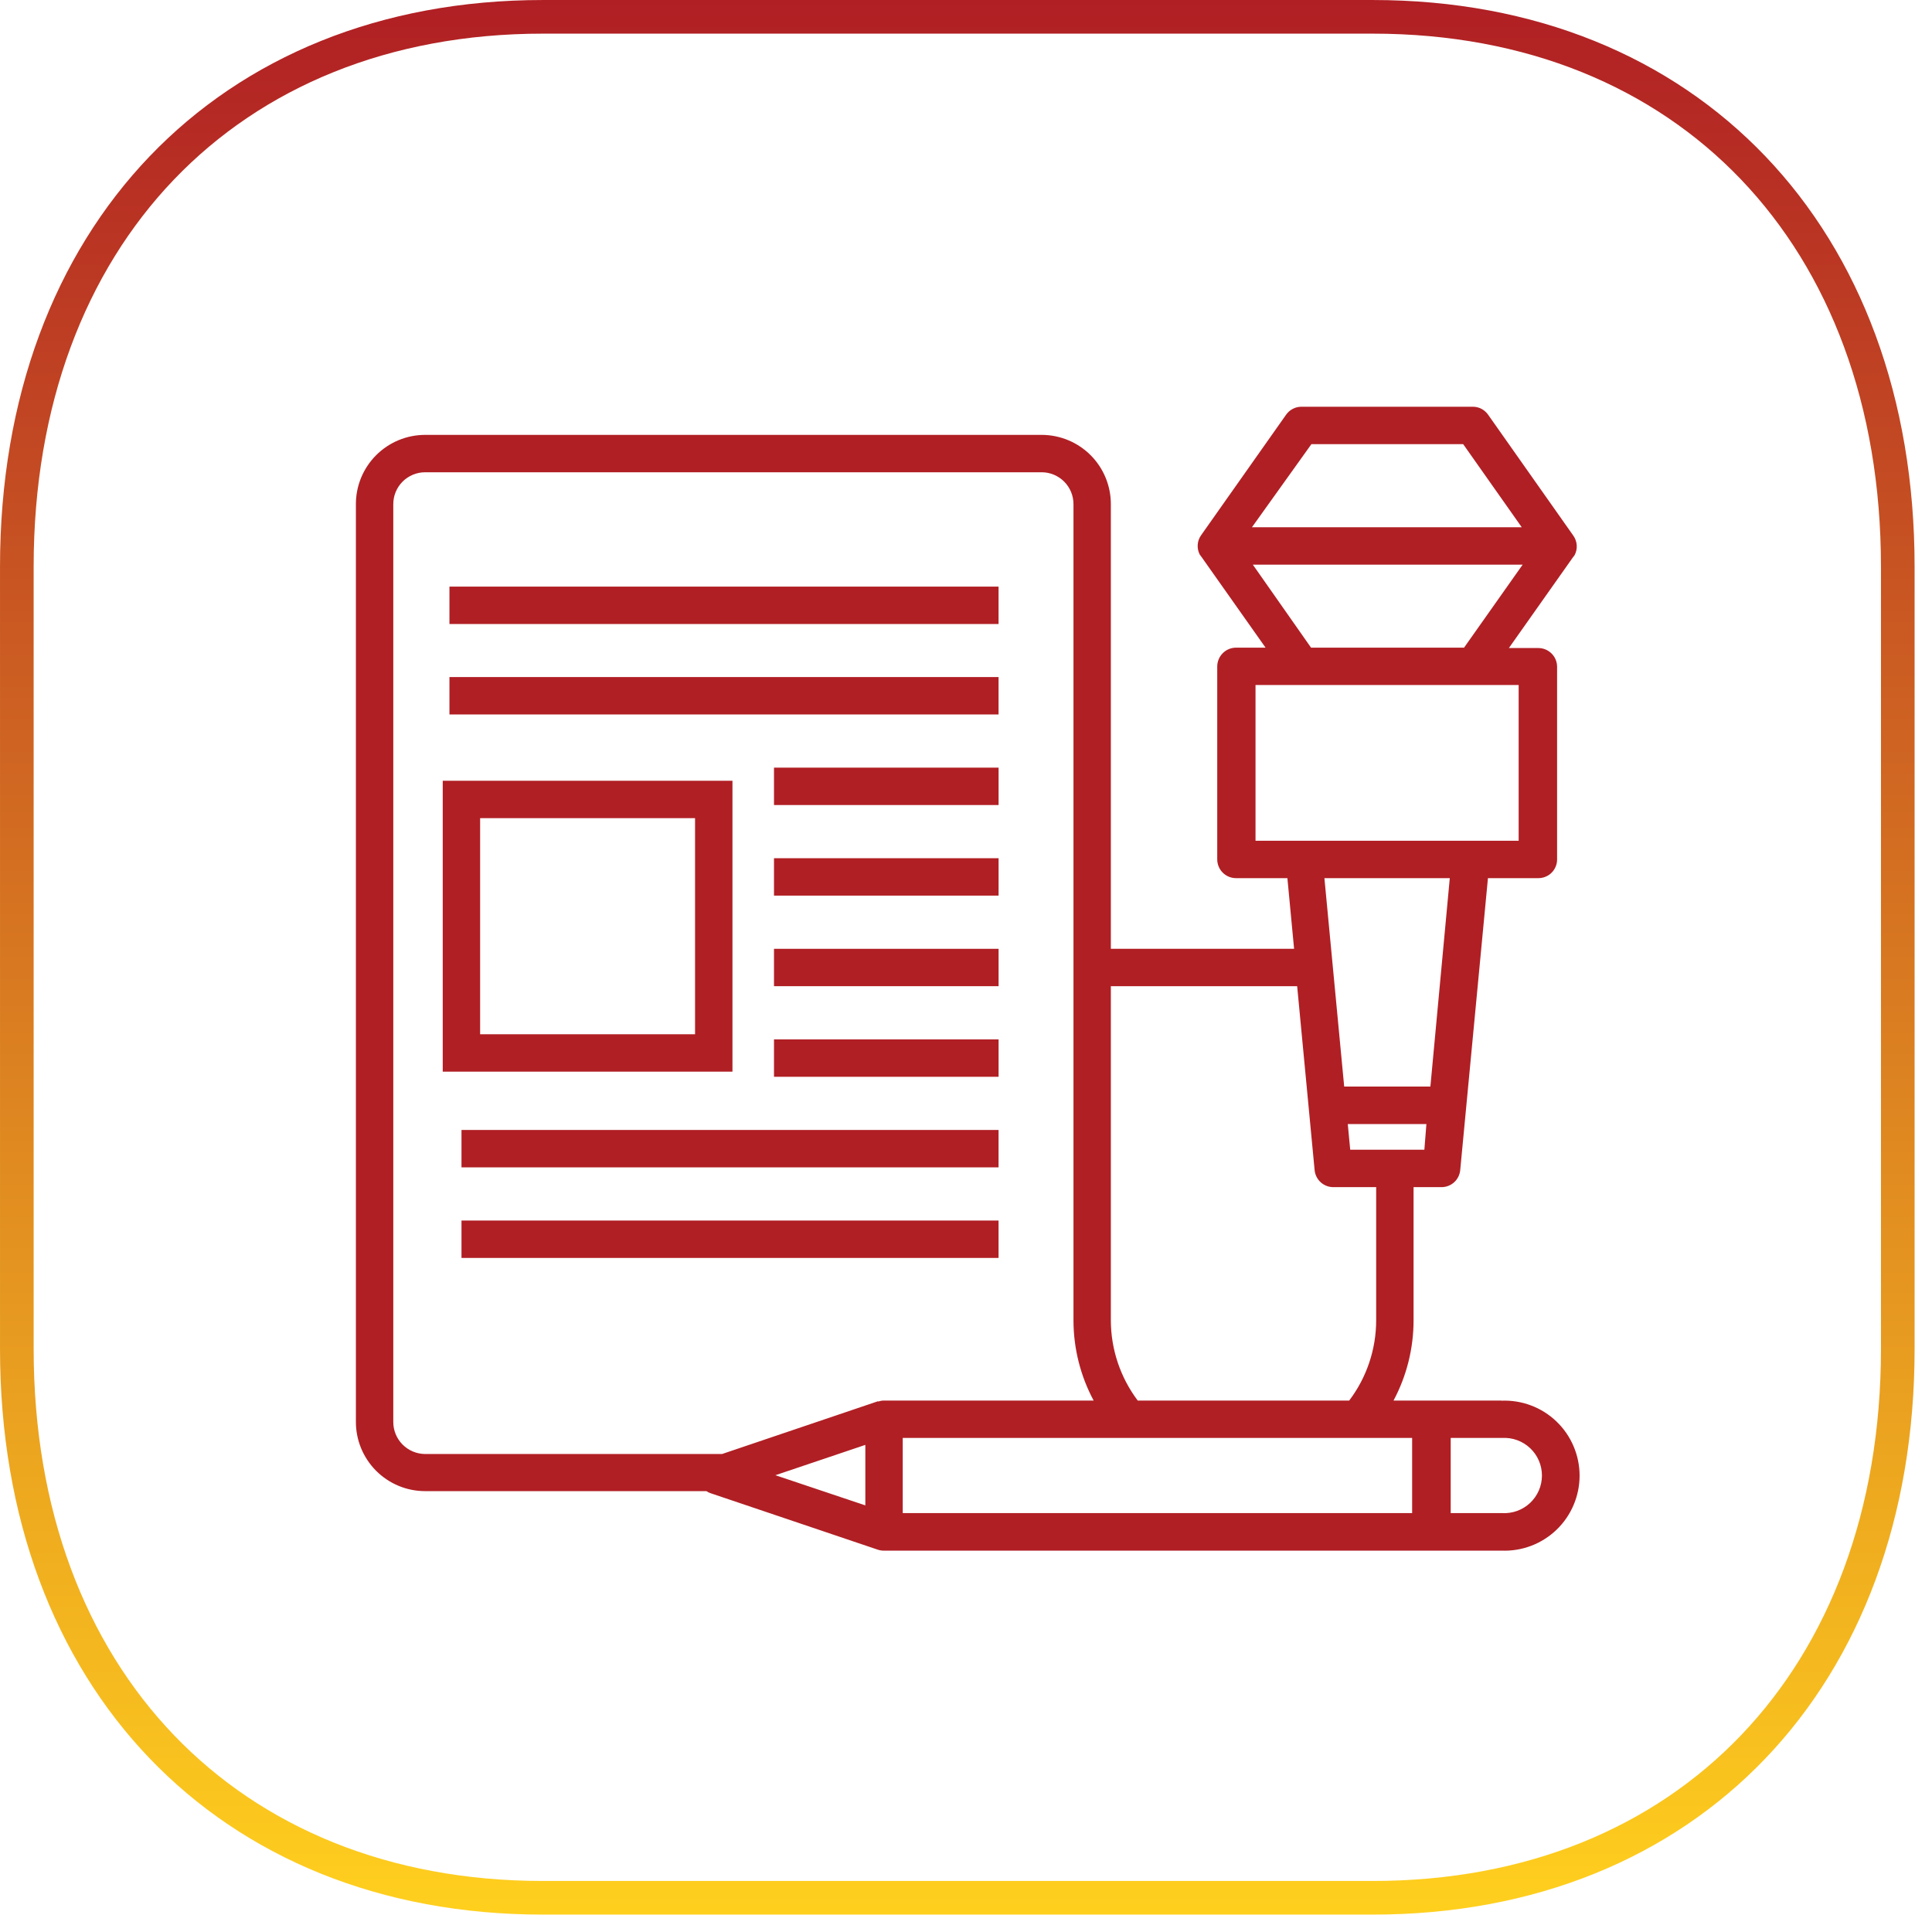
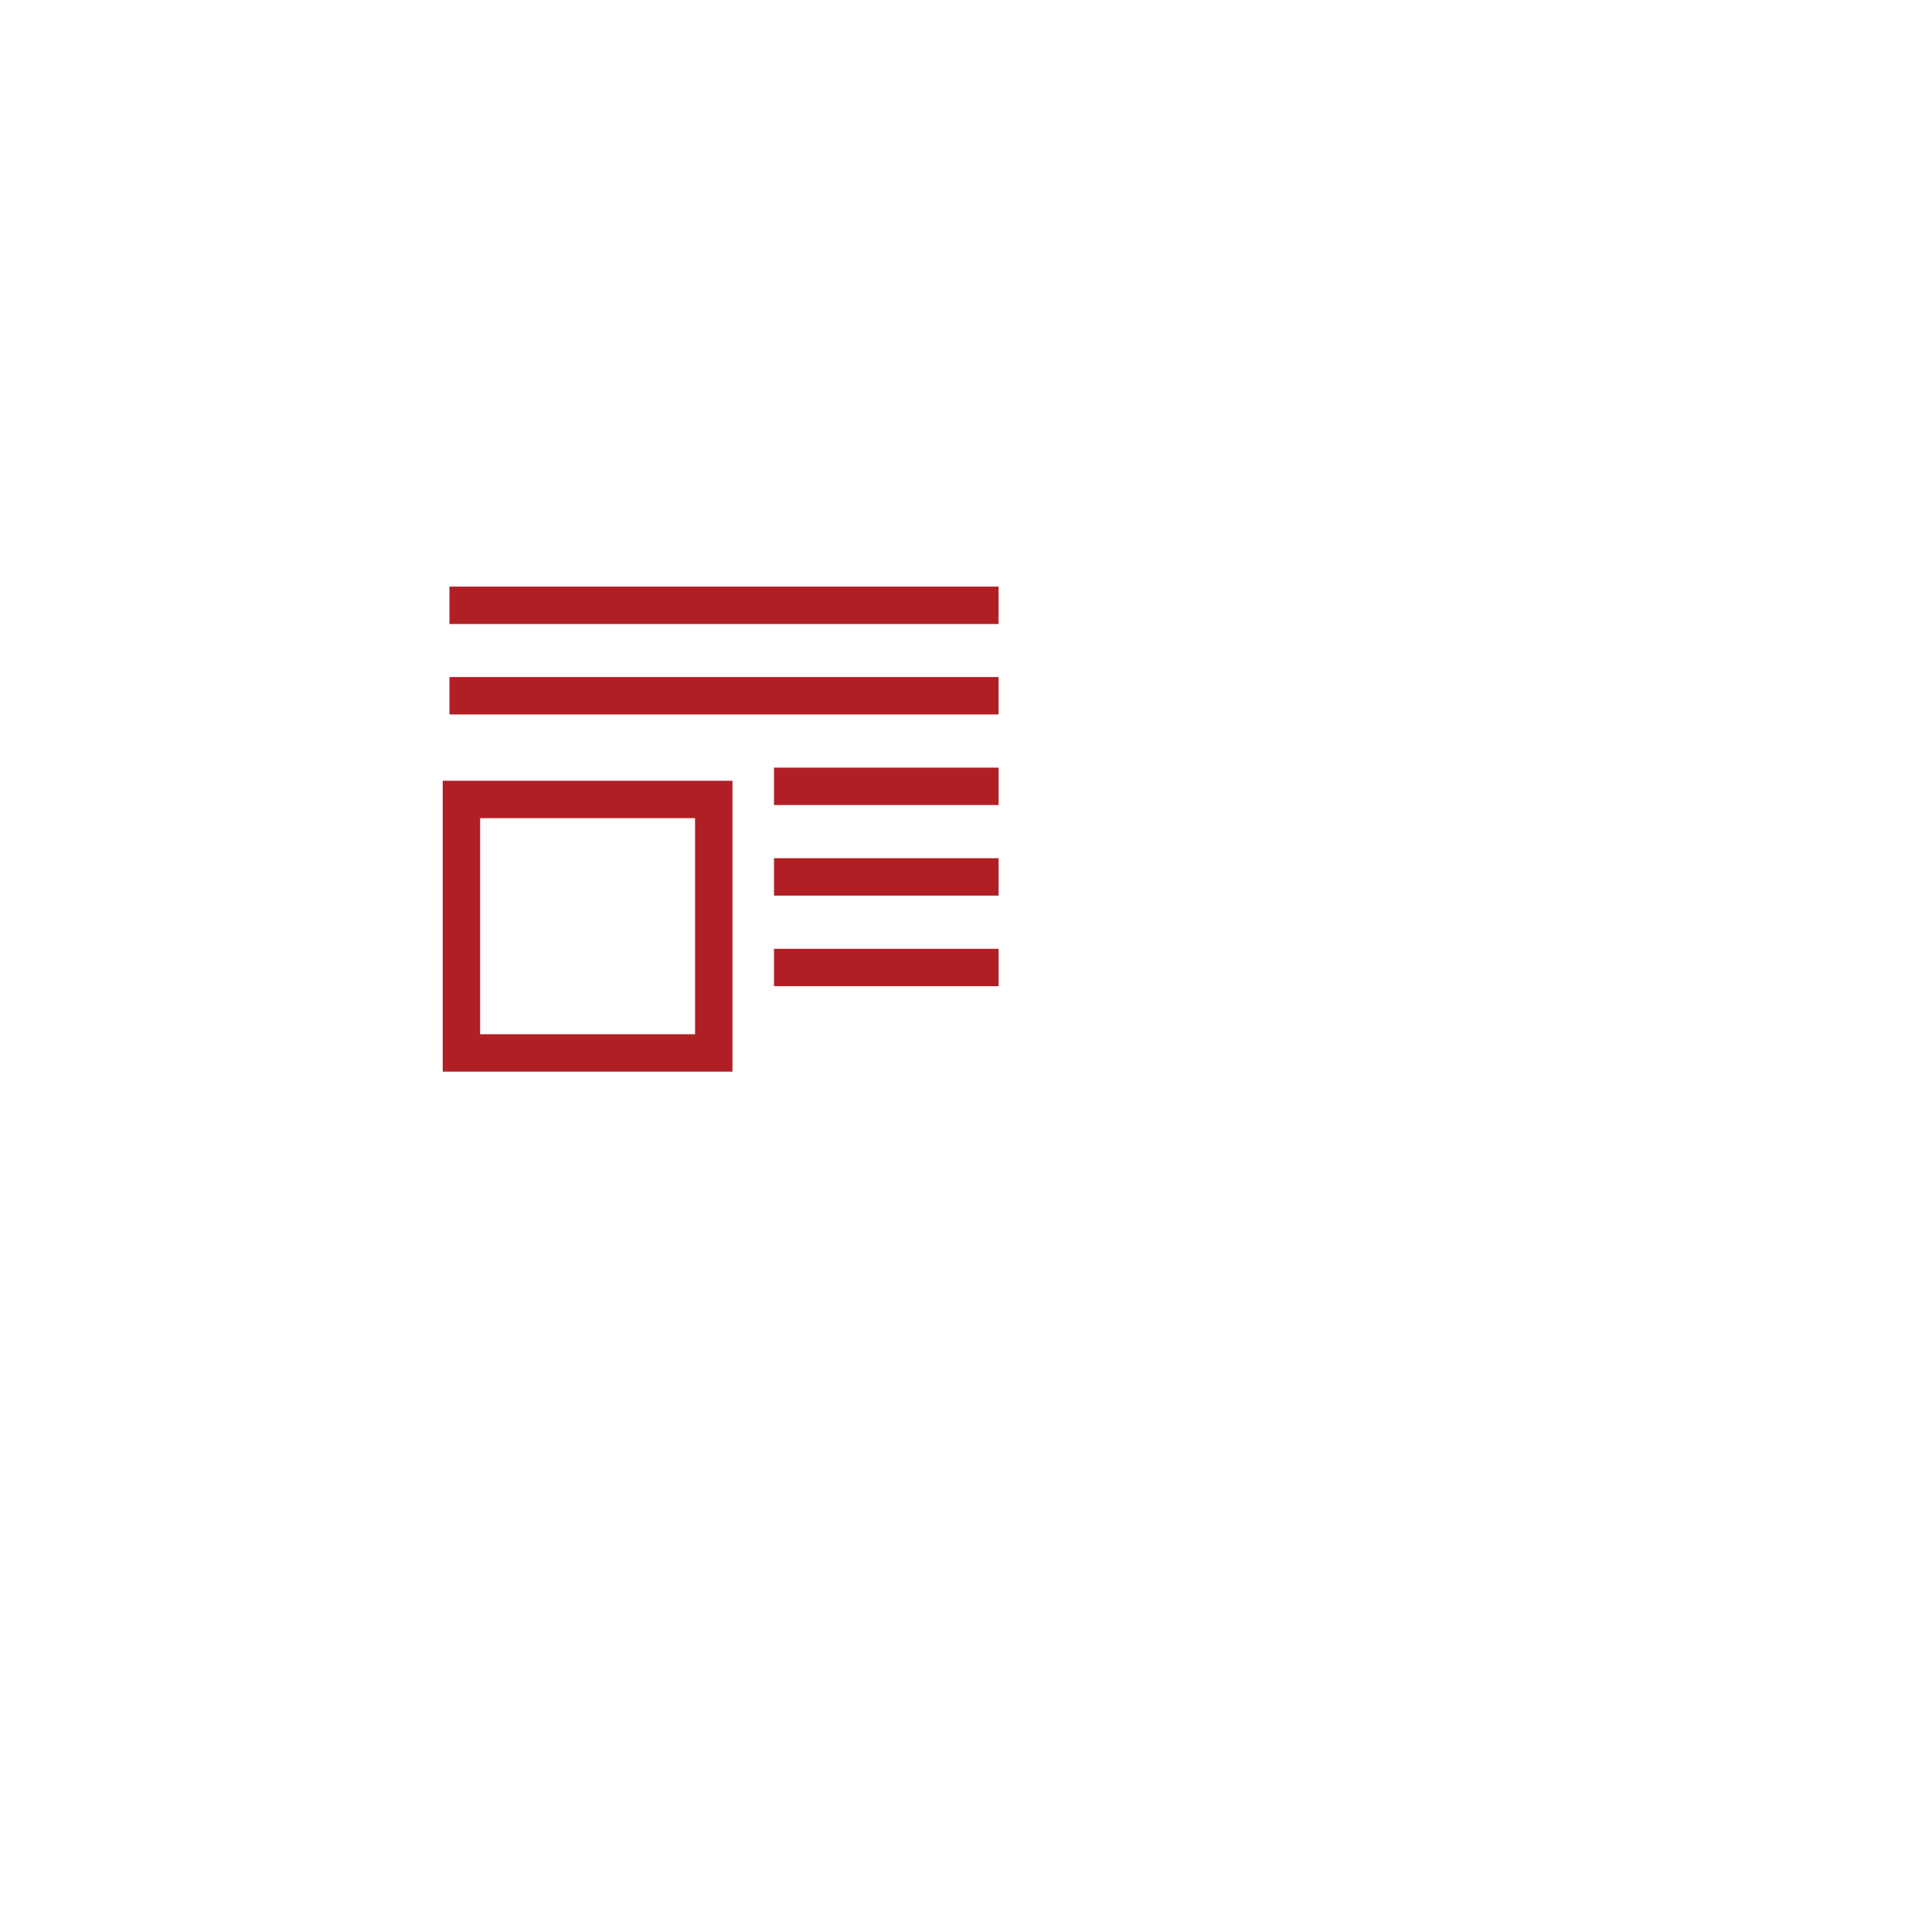
<svg xmlns="http://www.w3.org/2000/svg" width="76" height="76" viewBox="0 0 76 76" fill="none">
-   <path d="M54.001 0.662C60.223 0.662 65.372 2.842 68.967 6.605C72.565 10.37 74.654 15.771 74.654 22.293V53.063C74.654 59.565 72.565 64.955 68.968 68.716C65.373 72.473 60.224 74.654 54.001 74.654H21.352C15.13 74.654 9.971 72.473 6.366 68.715C2.759 64.954 0.662 59.564 0.662 53.063V22.293C0.662 15.771 2.76 10.371 6.366 6.605C9.971 2.842 15.13 0.662 21.352 0.662H54.001Z" stroke="url(#paint0_linear_15_77)" stroke-width="1.323" />
  <path d="M28.813 30.713H17.416V42.156H28.813V30.713ZM27.342 40.685H18.887V32.184H27.342V40.685Z" fill="#B01F24" />
  <path d="M17.68 23.076H39.281V24.547H17.68V23.076Z" fill="#B01F24" />
  <path d="M17.68 26.634H39.281V28.105H17.68V26.634Z" fill="#B01F24" />
  <path d="M30.447 30.197H39.282V31.668H30.447V30.197Z" fill="#B01F24" />
-   <path d="M30.447 33.76H39.282V35.231H30.447V33.76Z" fill="#B01F24" />
+   <path d="M30.447 33.76H39.282V35.231H30.447Z" fill="#B01F24" />
  <path d="M30.447 37.324H39.282V38.794H30.447V37.324Z" fill="#B01F24" />
-   <path d="M30.447 40.887H39.282V42.358H30.447V40.887Z" fill="#B01F24" />
-   <path d="M18.154 44.45H39.281V45.921H18.154V44.45Z" fill="#B01F24" />
-   <path d="M18.154 48.013H39.281V49.484H18.154V48.013Z" fill="#B01F24" />
-   <path d="M59.063 55.094H54.818C55.336 54.124 55.606 53.041 55.606 51.94V46.699H56.708C56.891 46.699 57.068 46.63 57.203 46.507C57.339 46.384 57.423 46.214 57.441 46.032L58.532 34.544H60.514C60.61 34.544 60.706 34.526 60.796 34.489C60.885 34.453 60.967 34.399 61.035 34.331C61.104 34.263 61.158 34.182 61.195 34.093C61.233 34.003 61.252 33.908 61.252 33.811V26.23C61.252 26.034 61.174 25.846 61.035 25.708C60.897 25.57 60.709 25.492 60.514 25.492H59.356L61.883 21.913C61.906 21.889 61.927 21.861 61.944 21.832C62.006 21.713 62.034 21.578 62.024 21.443C62.014 21.308 61.967 21.179 61.889 21.069L58.538 16.313C58.47 16.216 58.38 16.137 58.276 16.082C58.171 16.028 58.054 15.999 57.936 16H51.194C51.076 16 50.959 16.028 50.855 16.083C50.75 16.137 50.66 16.216 50.592 16.313L47.252 21.049C47.172 21.159 47.124 21.29 47.115 21.425C47.105 21.561 47.133 21.697 47.196 21.817L47.257 21.898L49.784 25.477H48.621C48.426 25.478 48.239 25.556 48.101 25.694C47.963 25.832 47.885 26.019 47.883 26.215V33.796C47.882 33.894 47.9 33.991 47.937 34.081C47.973 34.172 48.027 34.255 48.096 34.324C48.164 34.394 48.246 34.449 48.337 34.487C48.427 34.524 48.523 34.544 48.621 34.544H50.643L50.906 37.324H43.698V19.836C43.699 19.478 43.629 19.124 43.493 18.793C43.357 18.462 43.157 18.162 42.904 17.908C42.652 17.655 42.352 17.454 42.021 17.316C41.691 17.179 41.337 17.108 40.979 17.107H16.719C16.361 17.108 16.007 17.179 15.677 17.316C15.347 17.454 15.047 17.655 14.794 17.908C14.542 18.162 14.342 18.462 14.205 18.793C14.069 19.124 13.999 19.478 14 19.836V55.928C13.999 56.286 14.069 56.64 14.205 56.971C14.342 57.302 14.542 57.602 14.794 57.856C15.047 58.109 15.347 58.311 15.677 58.448C16.007 58.586 16.361 58.657 16.719 58.657H27.788C27.837 58.692 27.892 58.719 27.95 58.738L34.52 60.957C34.595 60.983 34.673 60.997 34.752 60.998H59.063C59.461 61.014 59.858 60.95 60.23 60.809C60.602 60.668 60.942 60.454 61.229 60.178C61.516 59.903 61.744 59.572 61.9 59.206C62.056 58.84 62.137 58.446 62.137 58.048C62.137 57.651 62.056 57.257 61.9 56.891C61.744 56.525 61.516 56.194 61.229 55.919C60.942 55.643 60.602 55.428 60.23 55.288C59.858 55.147 59.461 55.083 59.063 55.099V55.094ZM56.031 45.228H53.114L53.018 44.218H56.111L56.031 45.228ZM56.268 42.742H52.877L52.099 34.544H57.031L56.268 42.742ZM51.588 17.471H57.557L59.862 20.741H49.248L51.588 17.471ZM49.283 22.212H59.897L57.592 25.477H51.573L49.283 22.212ZM49.389 33.073V26.947H59.74V33.073H49.389ZM43.698 38.794H51.027L51.714 46.032C51.732 46.214 51.817 46.384 51.952 46.507C52.088 46.63 52.264 46.699 52.447 46.699H54.135V51.94C54.134 53.079 53.762 54.187 53.074 55.094H44.755C44.071 54.185 43.7 53.078 43.698 51.94V38.794ZM34.04 59.218L30.502 58.031L34.04 56.838V59.218ZM34.545 55.119L28.404 57.197H16.719C16.387 57.194 16.07 57.06 15.836 56.825C15.602 56.589 15.471 56.27 15.471 55.938V19.836C15.47 19.672 15.502 19.508 15.564 19.356C15.627 19.204 15.718 19.065 15.834 18.948C15.95 18.831 16.088 18.739 16.24 18.675C16.392 18.611 16.555 18.578 16.719 18.578H40.979C41.144 18.578 41.307 18.611 41.459 18.675C41.61 18.739 41.748 18.831 41.864 18.948C41.98 19.065 42.072 19.204 42.134 19.356C42.197 19.508 42.228 19.672 42.228 19.836V51.94C42.229 53.041 42.501 54.124 43.021 55.094H34.778C34.699 55.094 34.62 55.108 34.545 55.135V55.119ZM55.55 59.522H35.511V56.565H55.55V59.522ZM59.088 59.522H57.067V56.565H59.088C59.29 56.553 59.492 56.583 59.681 56.652C59.871 56.721 60.044 56.828 60.191 56.966C60.338 57.105 60.455 57.271 60.535 57.457C60.615 57.642 60.656 57.842 60.656 58.043C60.656 58.245 60.615 58.445 60.535 58.63C60.455 58.815 60.338 58.982 60.191 59.121C60.044 59.259 59.871 59.366 59.681 59.435C59.492 59.504 59.29 59.533 59.088 59.522Z" fill="#B01F24" />
  <defs>
    <linearGradient id="paint0_linear_15_77" x1="37.658" y1="0" x2="37.658" y2="75.316" gradientUnits="userSpaceOnUse">
      <stop stop-color="#B01F24" />
      <stop offset="1" stop-color="#FFD01E" />
    </linearGradient>
  </defs>
</svg>